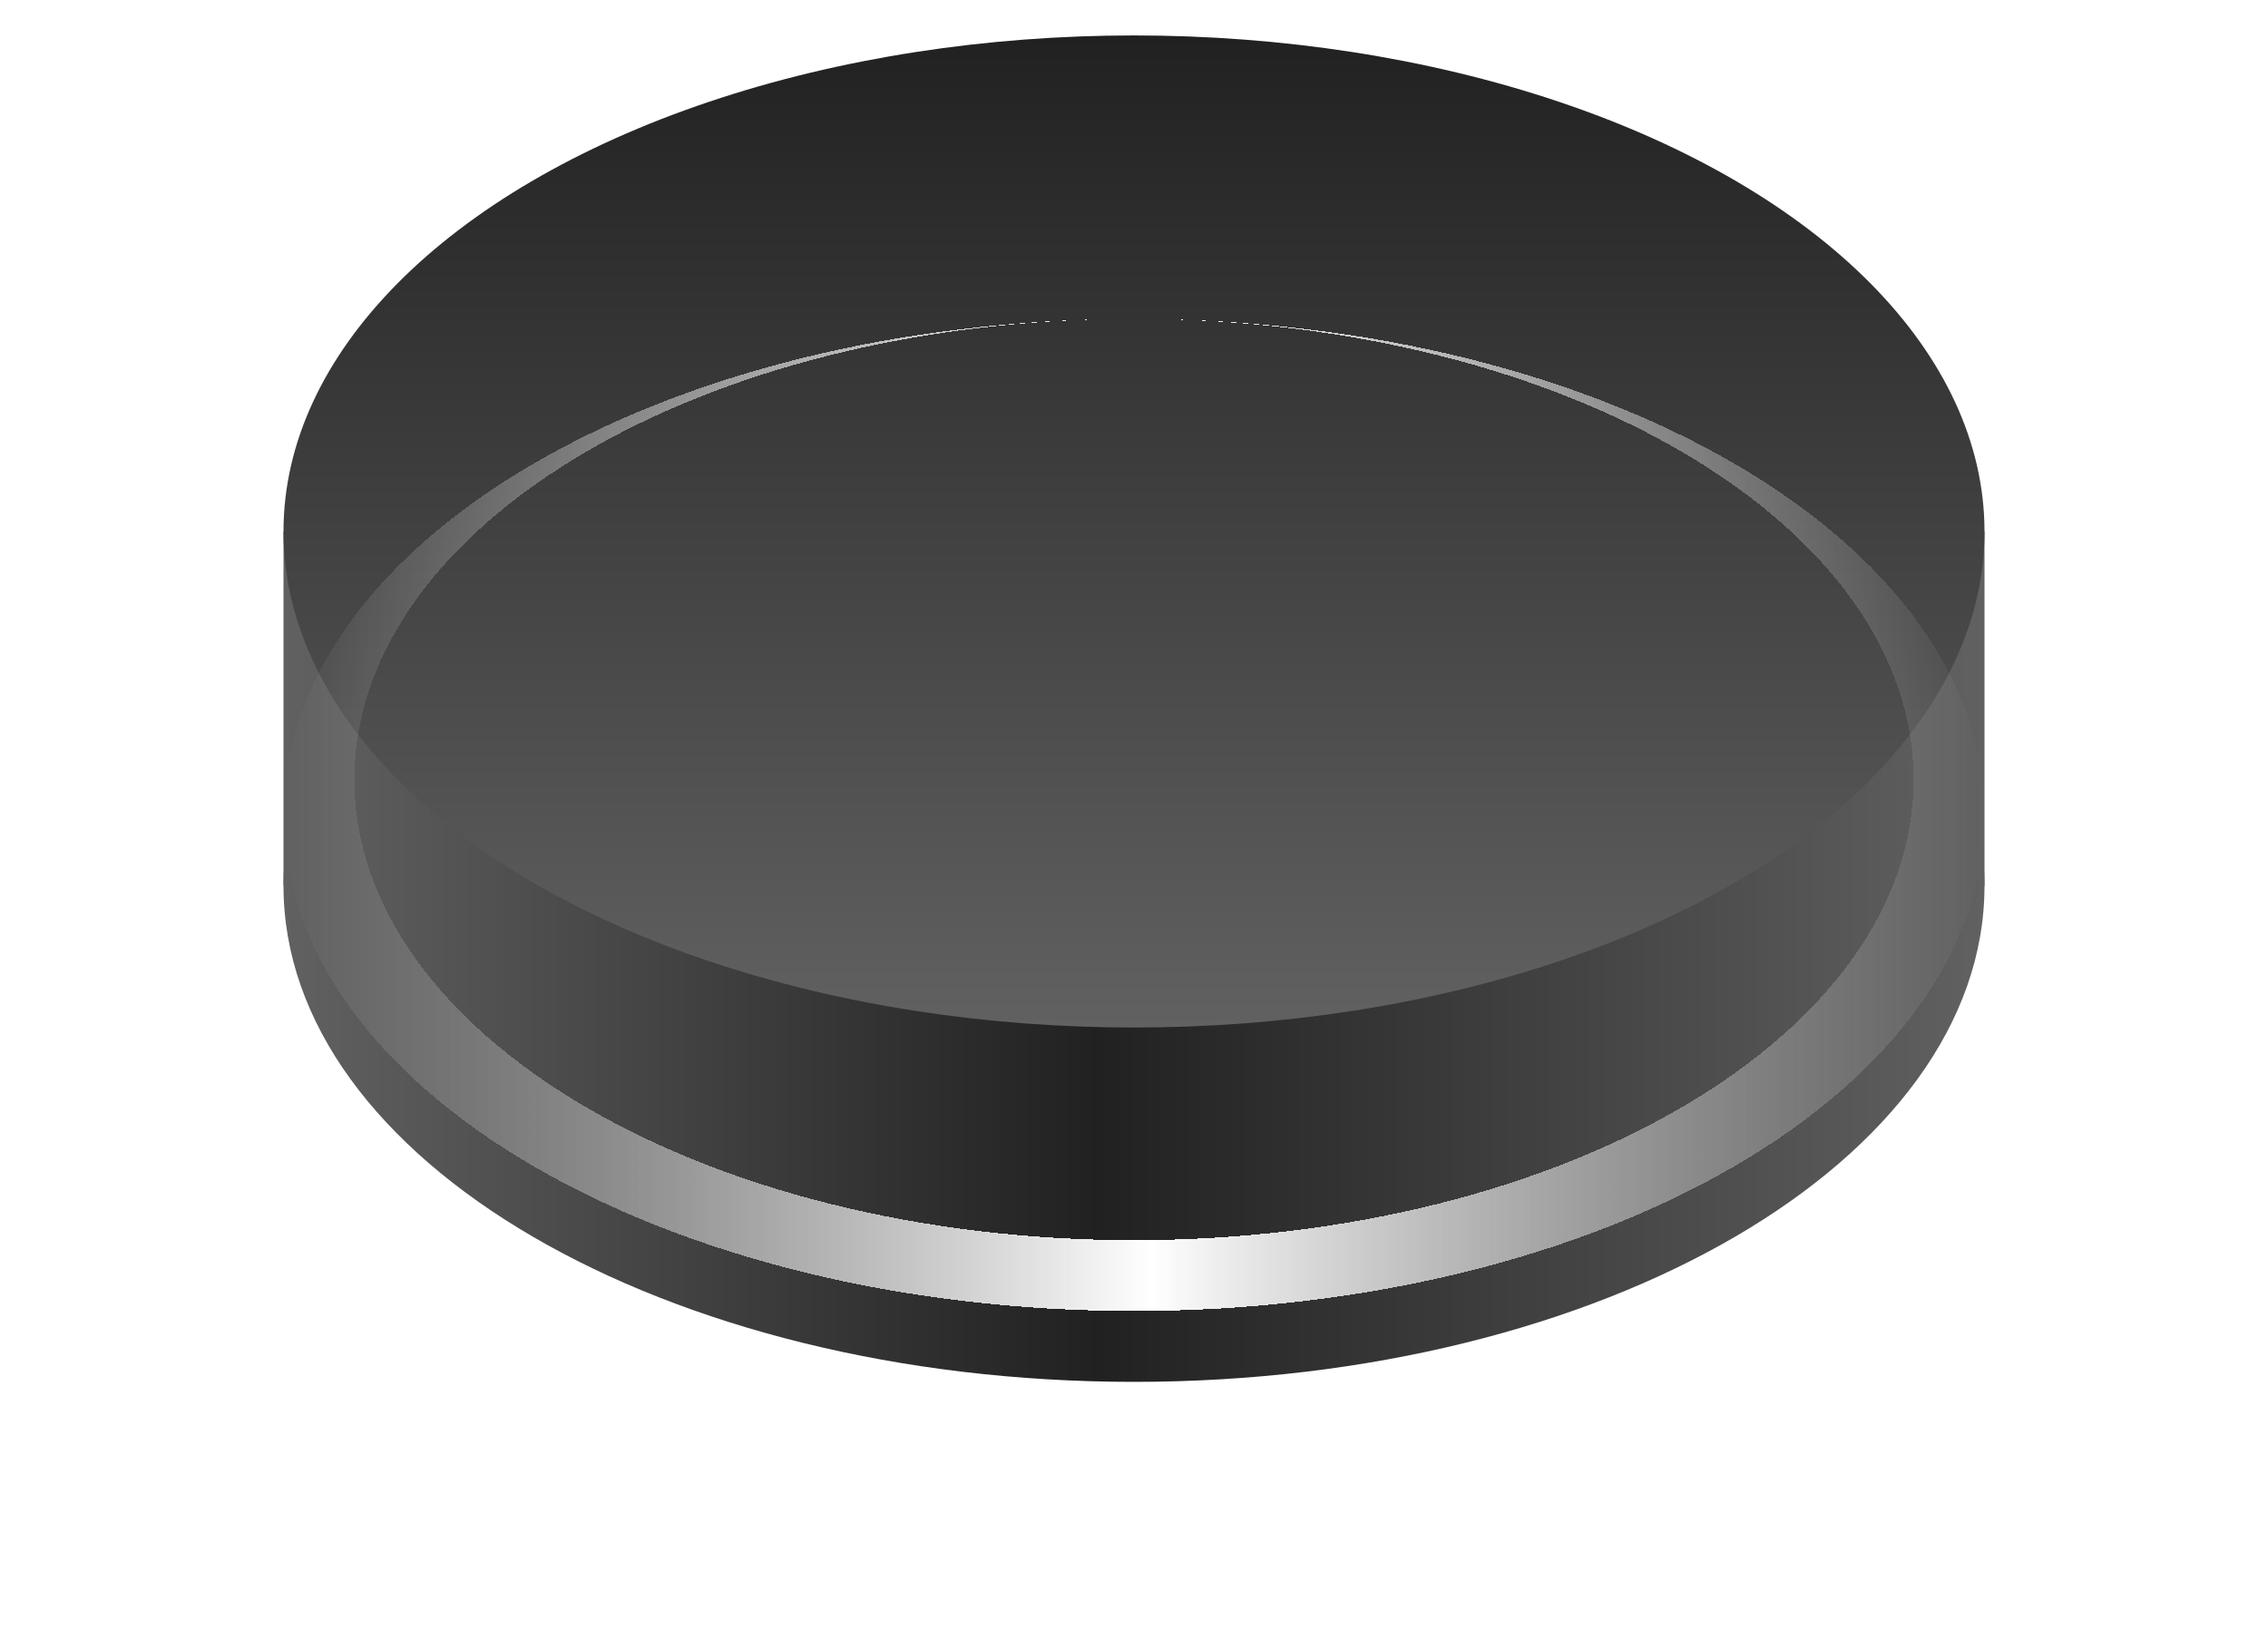
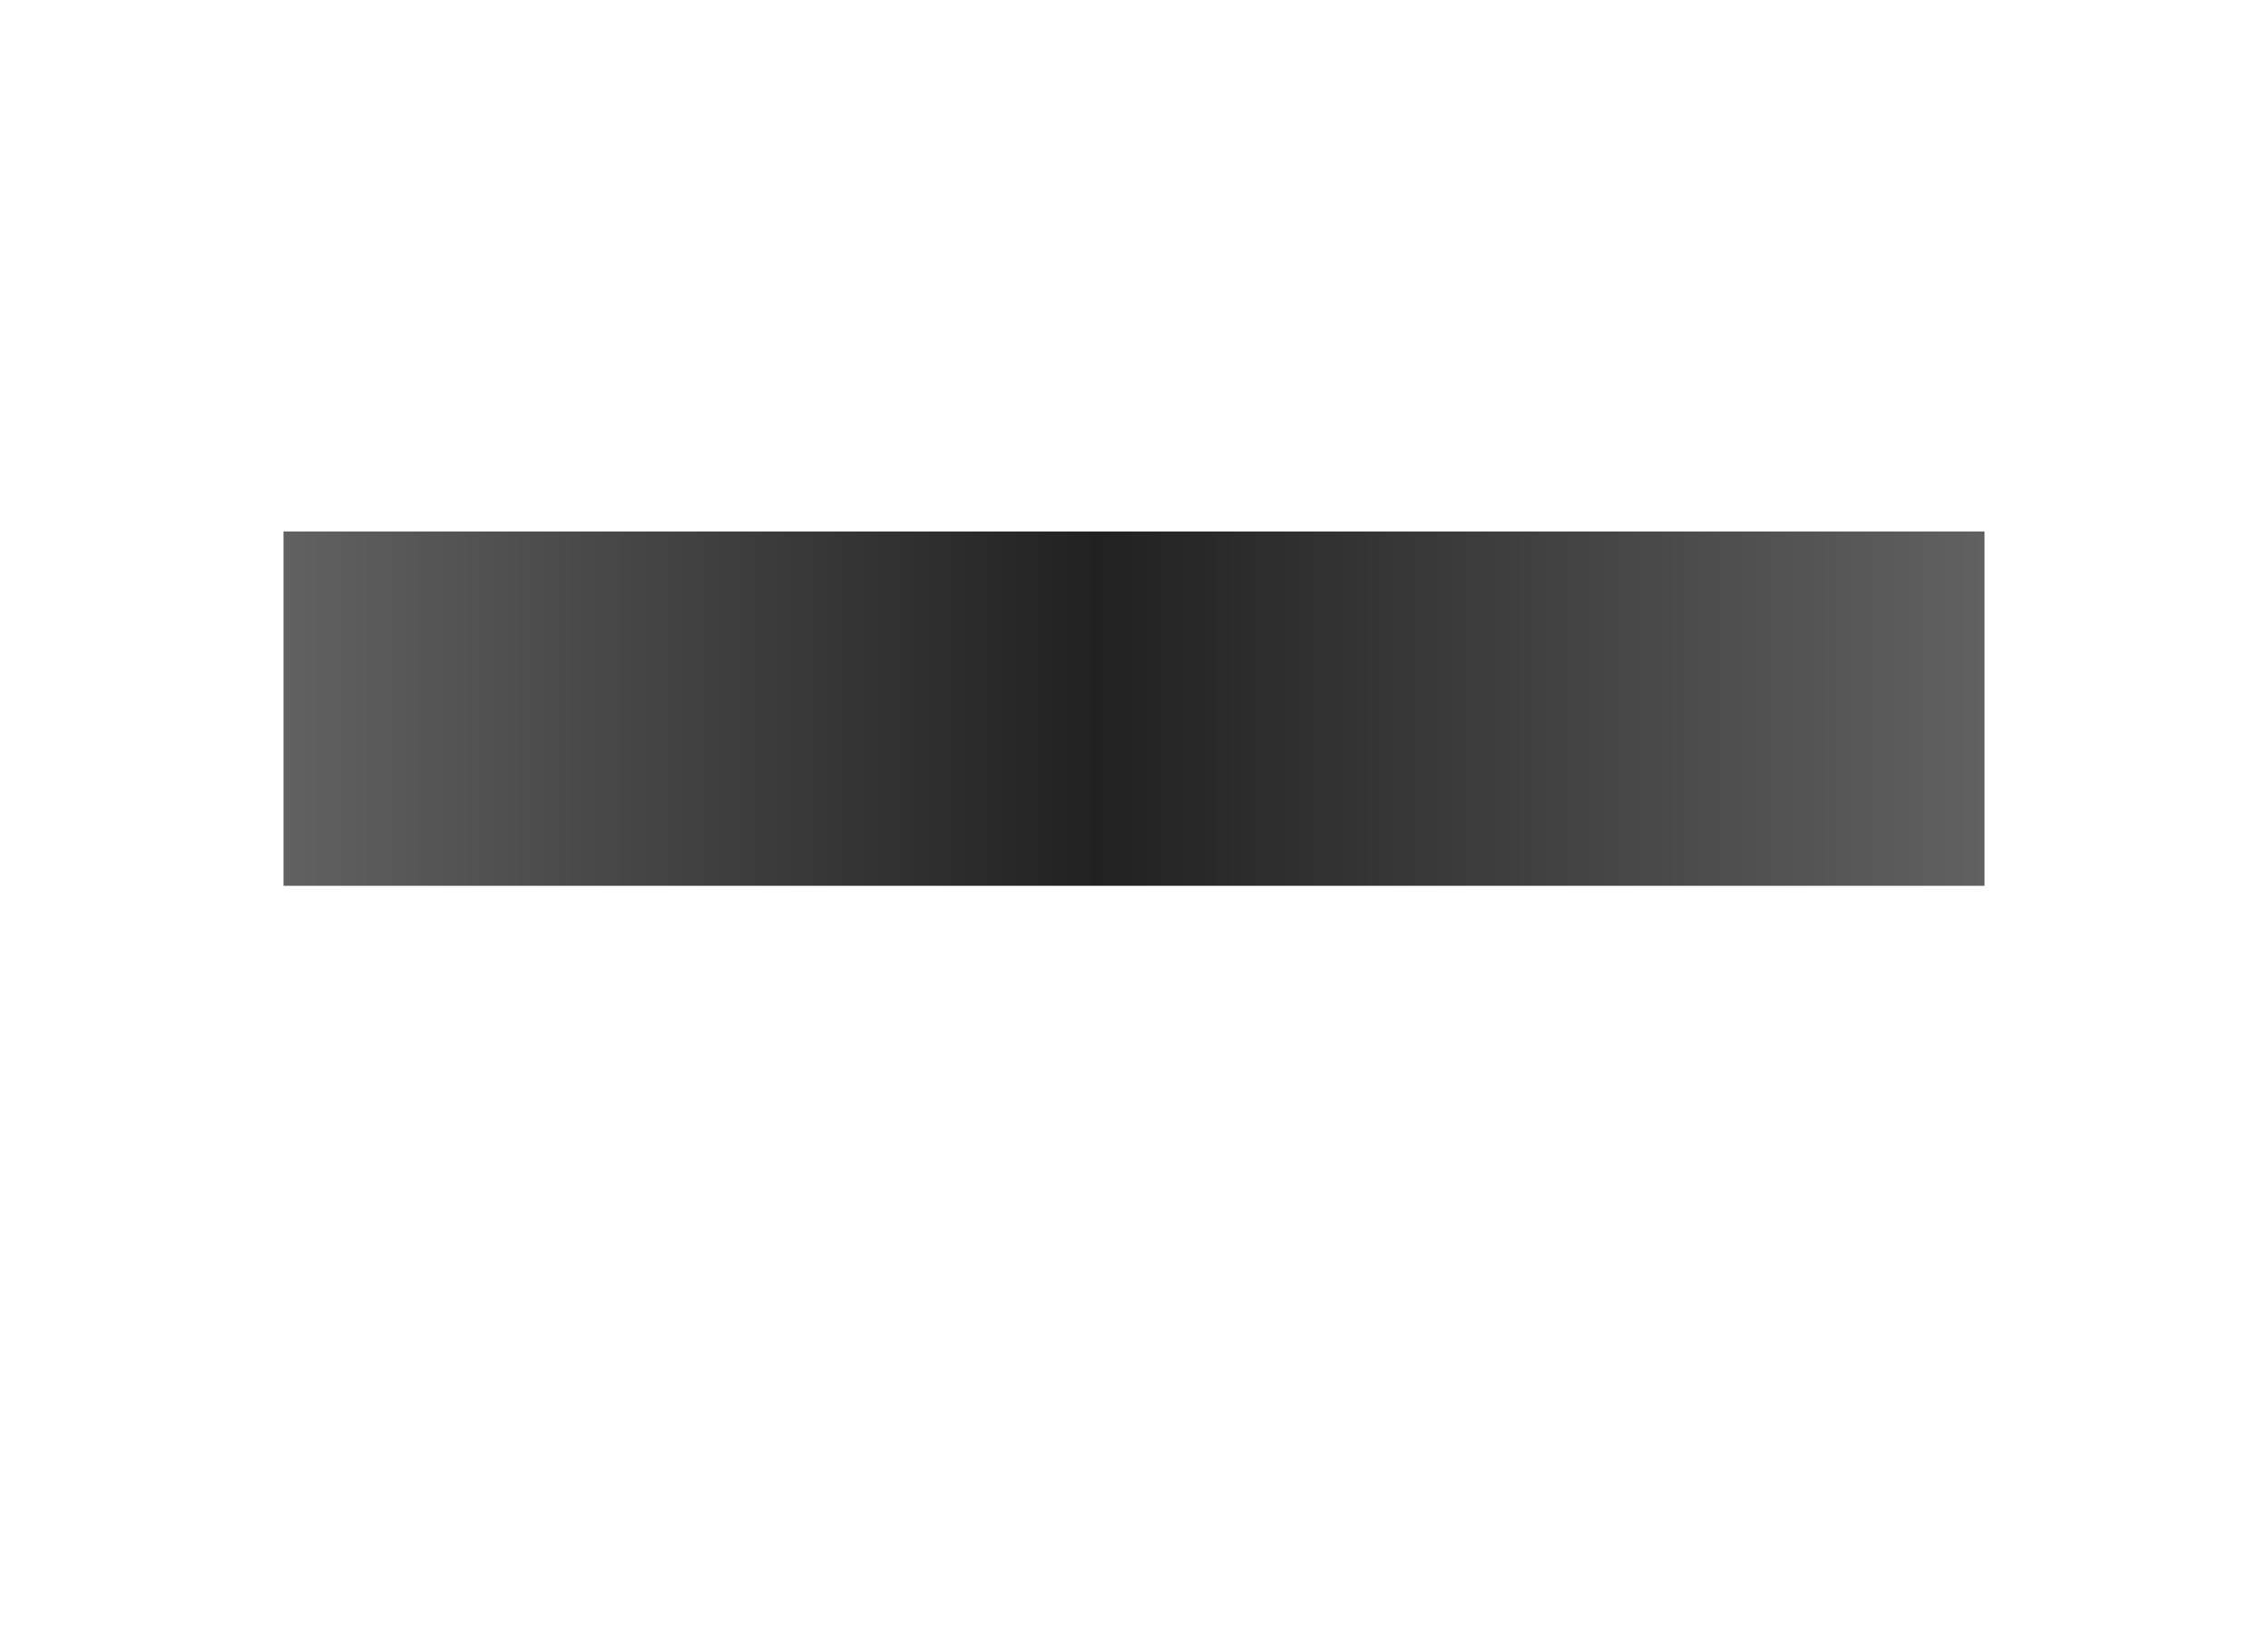
<svg xmlns="http://www.w3.org/2000/svg" width="32" height="23" viewBox="0 0 32 23" fill="none">
-   <path d="M28 12.5C28 16.366 22.627 19.5 16 19.5C9.373 19.5 4 16.366 4 12.5C4 8.634 9.373 5.5 16 5.5C22.627 5.5 28 8.634 28 12.5Z" fill="url(#paint0_linear_2644_6394)" />
  <path d="M4 7.5H28V12.5H4V7.5Z" fill="url(#paint1_linear_2644_6394)" />
-   <ellipse cx="16" cy="7.5" rx="12" ry="7" fill="url(#paint2_linear_2644_6394)" />
  <g filter="url(#filter0_d_2644_6394)">
-     <path fill-rule="evenodd" clip-rule="evenodd" d="M16 14.5C22.627 14.5 28 11.366 28 7.5C28 3.634 22.627 0.5 16 0.5C9.373 0.5 4 3.634 4 7.5C4 11.366 9.373 14.5 16 14.5ZM27 7C27 10.59 22.075 13.5 16 13.5C9.925 13.5 5 10.59 5 7C5 3.41 9.925 0.5 16 0.5C22.075 0.5 27 3.41 27 7Z" fill="url(#paint3_linear_2644_6394)" shape-rendering="crispEdges" />
-   </g>
+     </g>
  <defs>
    <filter id="filter0_d_2644_6394" x="2.38419e-07" y="0.5" width="32" height="22" filterUnits="userSpaceOnUse" color-interpolation-filters="sRGB">
      <feFlood flood-opacity="0" result="BackgroundImageFix" />
      <feColorMatrix in="SourceAlpha" type="matrix" values="0 0 0 0 0 0 0 0 0 0 0 0 0 0 0 0 0 0 127 0" result="hardAlpha" />
      <feOffset dy="4" />
      <feGaussianBlur stdDeviation="2" />
      <feComposite in2="hardAlpha" operator="out" />
      <feColorMatrix type="matrix" values="0 0 0 0 0 0 0 0 0 0 0 0 0 0 0 0 0 0 0.25 0" />
      <feBlend mode="normal" in2="BackgroundImageFix" result="effect1_dropShadow_2644_6394" />
      <feBlend mode="normal" in="SourceGraphic" in2="effect1_dropShadow_2644_6394" result="shape" />
    </filter>
    <linearGradient id="paint0_linear_2644_6394" x1="28" y1="19.5" x2="4" y2="19.5" gradientUnits="userSpaceOnUse">
      <stop stop-color="#616161" />
      <stop offset="0.521" stop-color="#212121" />
      <stop offset="1" stop-color="#616161" />
    </linearGradient>
    <linearGradient id="paint1_linear_2644_6394" x1="28" y1="19.5" x2="4" y2="19.5" gradientUnits="userSpaceOnUse">
      <stop stop-color="#616161" />
      <stop offset="0.521" stop-color="#212121" />
      <stop offset="1" stop-color="#616161" />
    </linearGradient>
    <linearGradient id="paint2_linear_2644_6394" x1="16" y1="0.5" x2="16" y2="14.5" gradientUnits="userSpaceOnUse">
      <stop stop-color="#212121" />
      <stop offset="1" stop-color="#616161" />
    </linearGradient>
    <linearGradient id="paint3_linear_2644_6394" x1="4" y1="14.5" x2="28" y2="14.5" gradientUnits="userSpaceOnUse">
      <stop stop-color="white" stop-opacity="0" />
      <stop offset="0.51" stop-color="white" />
      <stop offset="1" stop-color="white" stop-opacity="0" />
    </linearGradient>
  </defs>
</svg>